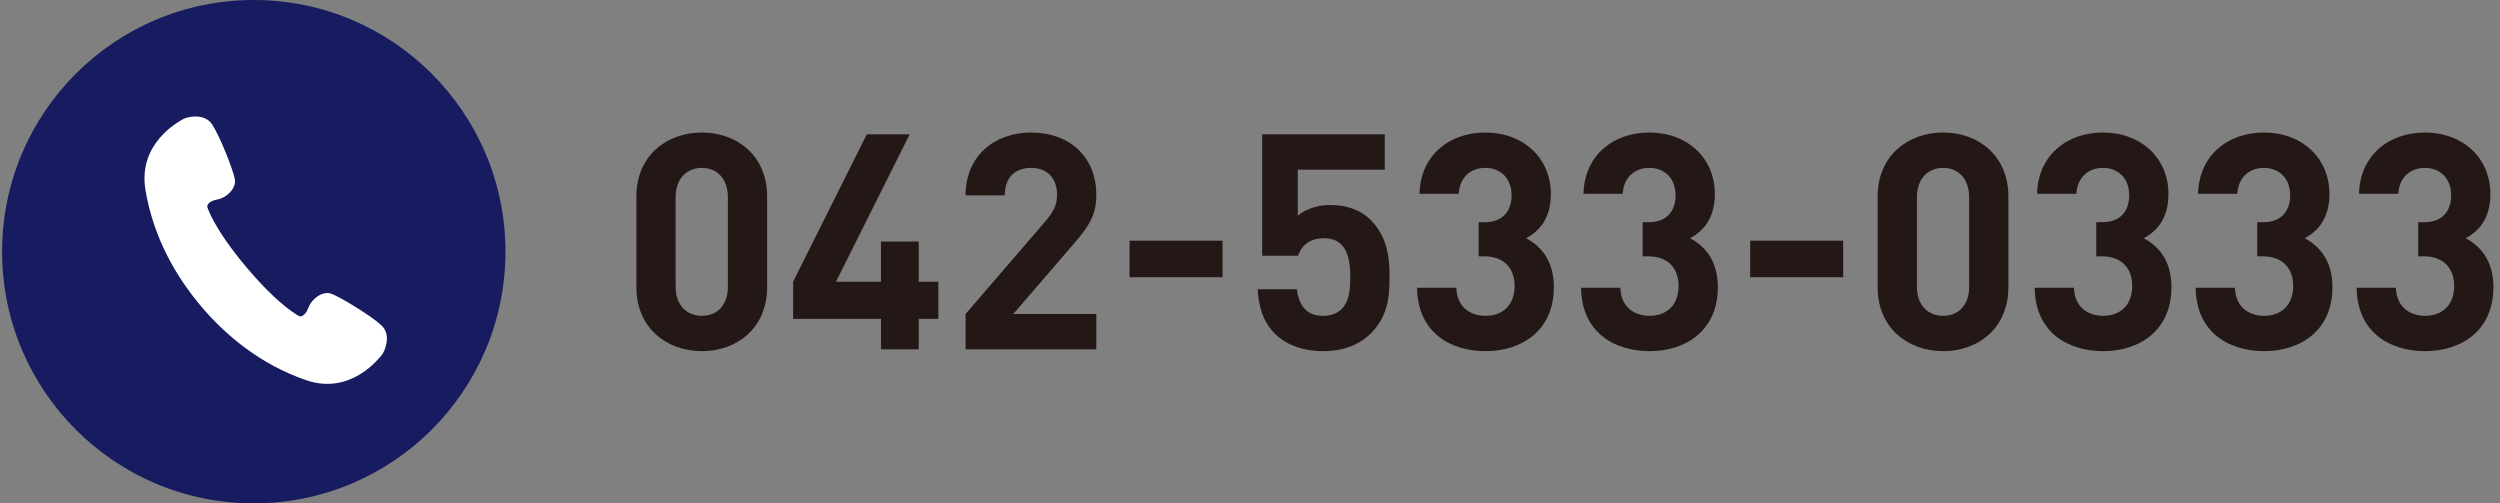
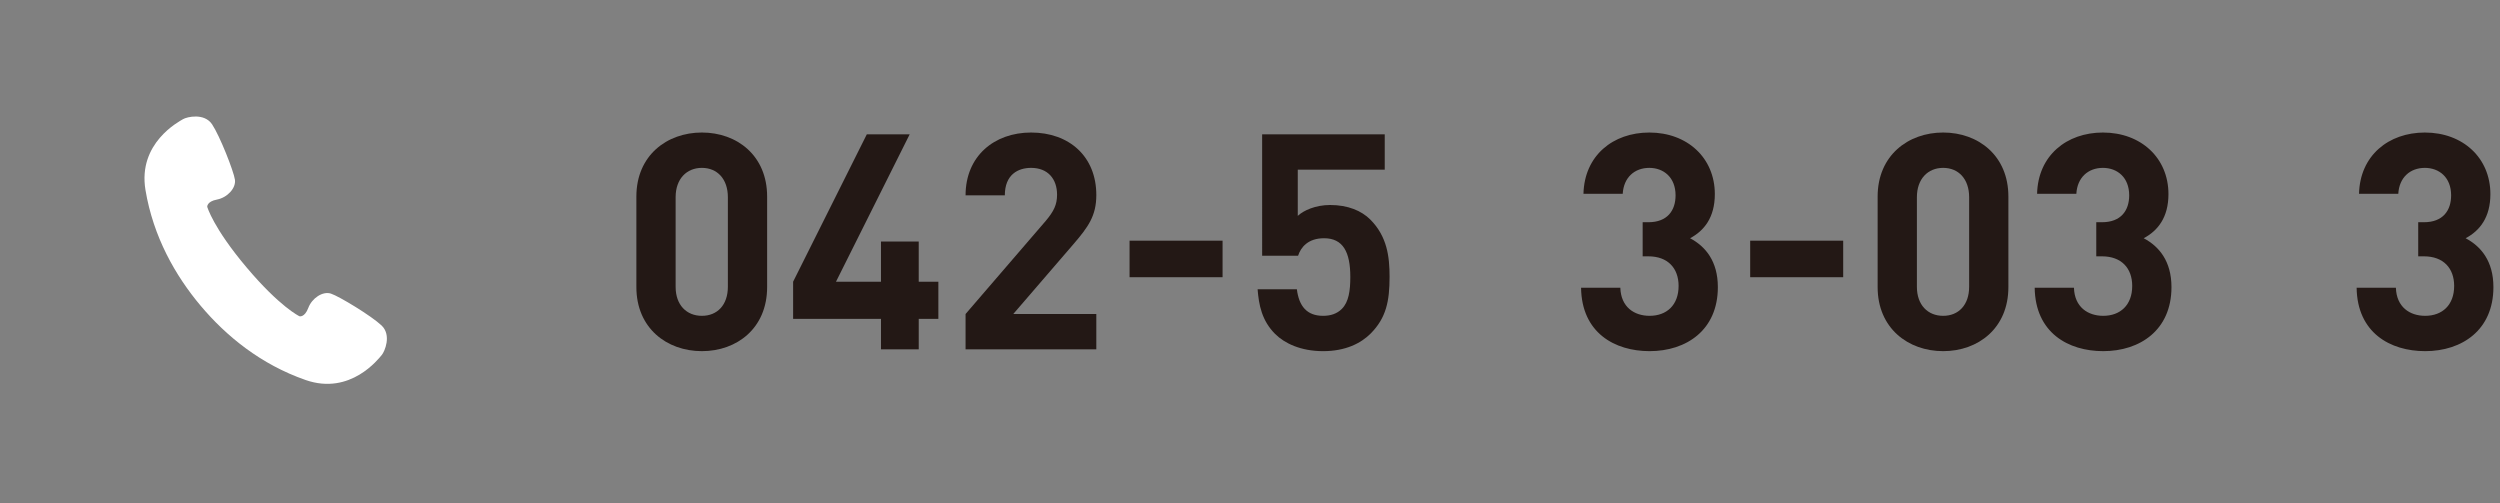
<svg xmlns="http://www.w3.org/2000/svg" version="1.1" id="レイヤー_1" x="0px" y="0px" width="298px" height="60px" viewBox="0 0 298 60" enable-background="new 0 0 298 60" xml:space="preserve">
  <rect x="0" y="0" width="298" height="60" fill="#808080" stroke="none" />
  <g>
    <path fill="#231815" d="M83.667,41.857c-4.176,0-7.811-2.734-7.811-7.631V23.428c0-4.895,3.635-7.631,7.811-7.631   c4.175,0,7.775,2.736,7.775,7.631v10.799C91.441,39.123,87.842,41.857,83.667,41.857z M86.762,23.5c0-2.16-1.26-3.49-3.095-3.49   c-1.836,0-3.132,1.33-3.132,3.49v10.691c0,2.16,1.296,3.455,3.132,3.455c1.835,0,3.095-1.295,3.095-3.455V23.5z" />
    <path fill="#231815" d="M109.513,38.006v3.637h-4.5v-3.637H94.539V33.58l8.783-17.566h5.111L99.65,33.58h5.363v-4.789h4.5v4.789   h2.34v4.426H109.513z" />
    <path fill="#231815" d="M115.095,41.643V37.43l9.575-11.121c0.936-1.117,1.332-1.908,1.332-3.096c0-1.908-1.116-3.203-3.096-3.203   c-1.548,0-3.131,0.791-3.131,3.275h-4.68c0-4.68,3.42-7.488,7.811-7.488c4.536,0,7.775,2.844,7.775,7.451   c0,2.484-0.972,3.816-2.736,5.867l-7.163,8.314h9.899v4.213H115.095z" />
    <path fill="#231815" d="M134.643,33.043v-4.355h11.087v4.355H134.643z" />
    <path fill="#231815" d="M163.369,39.77c-1.152,1.152-2.988,2.088-5.651,2.088s-4.607-0.936-5.724-2.051   c-1.584-1.584-1.943-3.455-2.088-5.328h4.68c0.252,2.016,1.188,3.168,3.132,3.168c0.899,0,1.655-0.252,2.231-0.828   c0.828-0.828,1.008-2.195,1.008-3.814c0-2.953-0.863-4.607-3.131-4.607c-1.908,0-2.771,1.08-3.096,2.088h-4.283V16.014h14.613   v4.211h-10.366v5.508c0.684-0.648,2.124-1.297,3.851-1.297c2.125,0,3.744,0.686,4.788,1.729c2.016,2.016,2.304,4.428,2.304,6.84   C165.637,35.883,165.24,37.898,163.369,39.77z" />
-     <path fill="#231815" d="M177.086,41.857c-4.176,0-8.1-2.195-8.172-7.559h4.68c0.072,2.305,1.656,3.348,3.492,3.348   c2.016,0,3.455-1.26,3.455-3.562c0-2.125-1.296-3.529-3.6-3.529h-0.684v-4.066h0.684c2.268,0,3.24-1.404,3.24-3.203   c0-2.16-1.44-3.275-3.132-3.275c-1.765,0-3.06,1.15-3.168,3.094h-4.679c0.107-4.57,3.527-7.307,7.847-7.307   c4.535,0,7.812,3.023,7.812,7.344c0,2.771-1.261,4.355-2.952,5.256c1.835,0.971,3.312,2.734,3.312,5.83   C185.221,39.338,181.477,41.857,177.086,41.857z" />
    <path fill="#231815" d="M196.633,41.857c-4.175,0-8.098-2.195-8.17-7.559h4.68c0.071,2.305,1.655,3.348,3.49,3.348   c2.017,0,3.456-1.26,3.456-3.562c0-2.125-1.296-3.529-3.6-3.529h-0.684v-4.066h0.684c2.269,0,3.239-1.404,3.239-3.203   c0-2.16-1.439-3.275-3.131-3.275c-1.764,0-3.06,1.15-3.168,3.094h-4.68c0.108-4.57,3.527-7.307,7.848-7.307   c4.535,0,7.811,3.023,7.811,7.344c0,2.771-1.26,4.355-2.951,5.256c1.836,0.971,3.312,2.734,3.312,5.83   C204.769,39.338,201.025,41.857,196.633,41.857z" />
    <path fill="#231815" d="M208.622,33.043v-4.355h11.087v4.355H208.622z" />
    <path fill="#231815" d="M231.625,41.857c-4.176,0-7.811-2.734-7.811-7.631V23.428c0-4.895,3.635-7.631,7.811-7.631   s7.775,2.736,7.775,7.631v10.799C239.4,39.123,235.801,41.857,231.625,41.857z M234.721,23.5c0-2.16-1.26-3.49-3.096-3.49   s-3.131,1.33-3.131,3.49v10.691c0,2.16,1.295,3.455,3.131,3.455s3.096-1.295,3.096-3.455V23.5z" />
    <path fill="#231815" d="M250.705,41.857c-4.176,0-8.099-2.195-8.171-7.559h4.68c0.071,2.305,1.655,3.348,3.491,3.348   c2.016,0,3.455-1.26,3.455-3.562c0-2.125-1.295-3.529-3.6-3.529h-0.684v-4.066h0.684c2.269,0,3.24-1.404,3.24-3.203   c0-2.16-1.439-3.275-3.131-3.275c-1.765,0-3.061,1.15-3.168,3.094h-4.68c0.107-4.57,3.527-7.307,7.848-7.307   c4.535,0,7.811,3.023,7.811,7.344c0,2.771-1.26,4.355-2.951,5.256c1.835,0.971,3.311,2.734,3.311,5.83   C258.84,39.338,255.097,41.857,250.705,41.857z" />
-     <path fill="#231815" d="M269.893,41.857c-4.176,0-8.099-2.195-8.171-7.559h4.68c0.071,2.305,1.655,3.348,3.491,3.348   c2.016,0,3.455-1.26,3.455-3.562c0-2.125-1.295-3.529-3.6-3.529h-0.684v-4.066h0.684c2.269,0,3.24-1.404,3.24-3.203   c0-2.16-1.439-3.275-3.131-3.275c-1.765,0-3.061,1.15-3.168,3.094h-4.68c0.107-4.57,3.527-7.307,7.848-7.307   c4.535,0,7.811,3.023,7.811,7.344c0,2.771-1.26,4.355-2.951,5.256c1.835,0.971,3.311,2.734,3.311,5.83   C278.027,39.338,274.284,41.857,269.893,41.857z" />
    <path fill="#231815" d="M289.08,41.857c-4.175,0-8.098-2.195-8.17-7.559h4.68c0.071,2.305,1.655,3.348,3.49,3.348   c2.017,0,3.456-1.26,3.456-3.562c0-2.125-1.296-3.529-3.6-3.529h-0.684v-4.066h0.684c2.269,0,3.239-1.404,3.239-3.203   c0-2.16-1.439-3.275-3.131-3.275c-1.764,0-3.06,1.15-3.168,3.094h-4.68c0.108-4.57,3.527-7.307,7.848-7.307   c4.535,0,7.811,3.023,7.811,7.344c0,2.771-1.26,4.355-2.951,5.256c1.836,0.971,3.312,2.734,3.312,5.83   C297.216,39.338,293.473,41.857,289.08,41.857z" />
  </g>
-   <circle fill="#171C61" cx="30.25" cy="30" r="30" />
  <g>
    <path fill="#FFFFFF" d="M45.49,38.804c-1.204-1.146-5.068-3.488-6.044-3.805c-0.975-0.319-2.262,0.539-2.698,1.705   C36.312,37.866,35.7,37.7,35.7,37.7s-2.318-1.087-6.316-5.834c-4.001-4.745-4.681-7.215-4.681-7.215s-0.061-0.632,1.163-0.864   c1.222-0.232,2.285-1.357,2.137-2.37c-0.147-1.016-1.8-5.219-2.726-6.602c-0.927-1.378-2.996-0.889-3.466-0.607   c-0.473,0.283-5.4,2.844-4.472,8.435c0.931,5.588,3.563,10.223,6.592,13.818c3.025,3.593,7.15,6.977,12.502,8.839   c5.348,1.864,8.71-2.561,9.067-2.977C45.859,41.907,46.692,39.952,45.49,38.804z" />
  </g>
</svg>